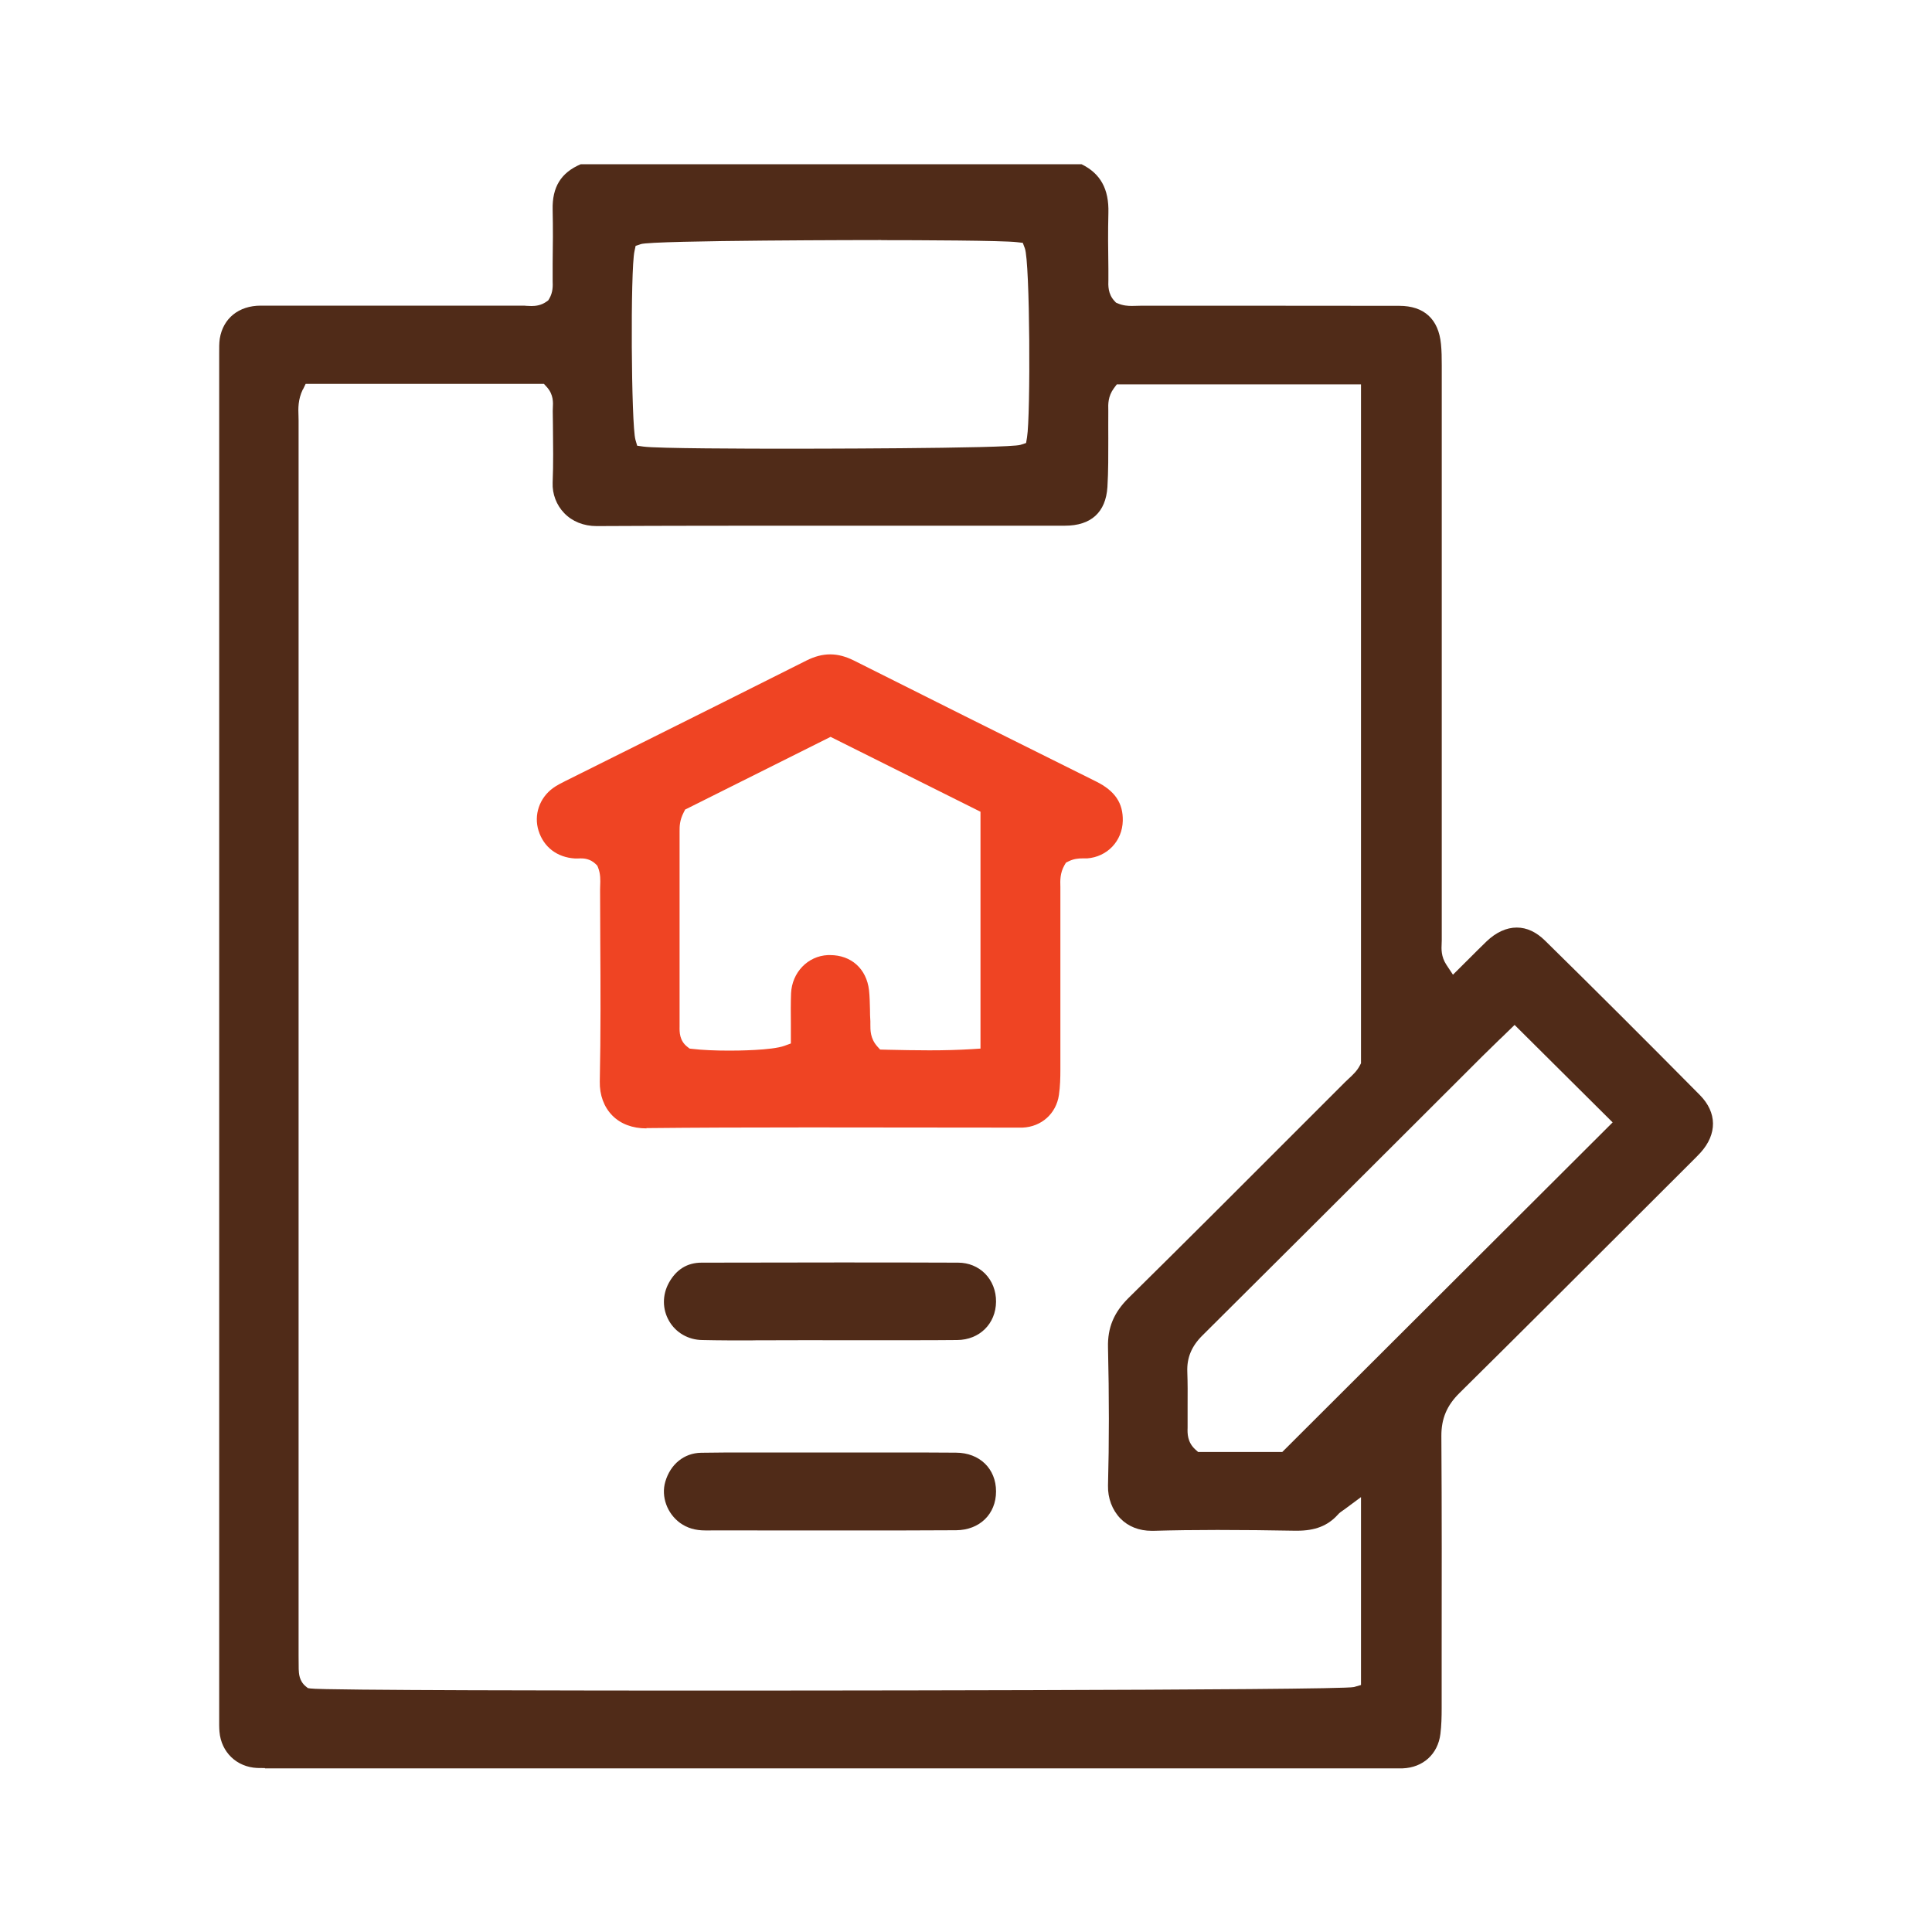
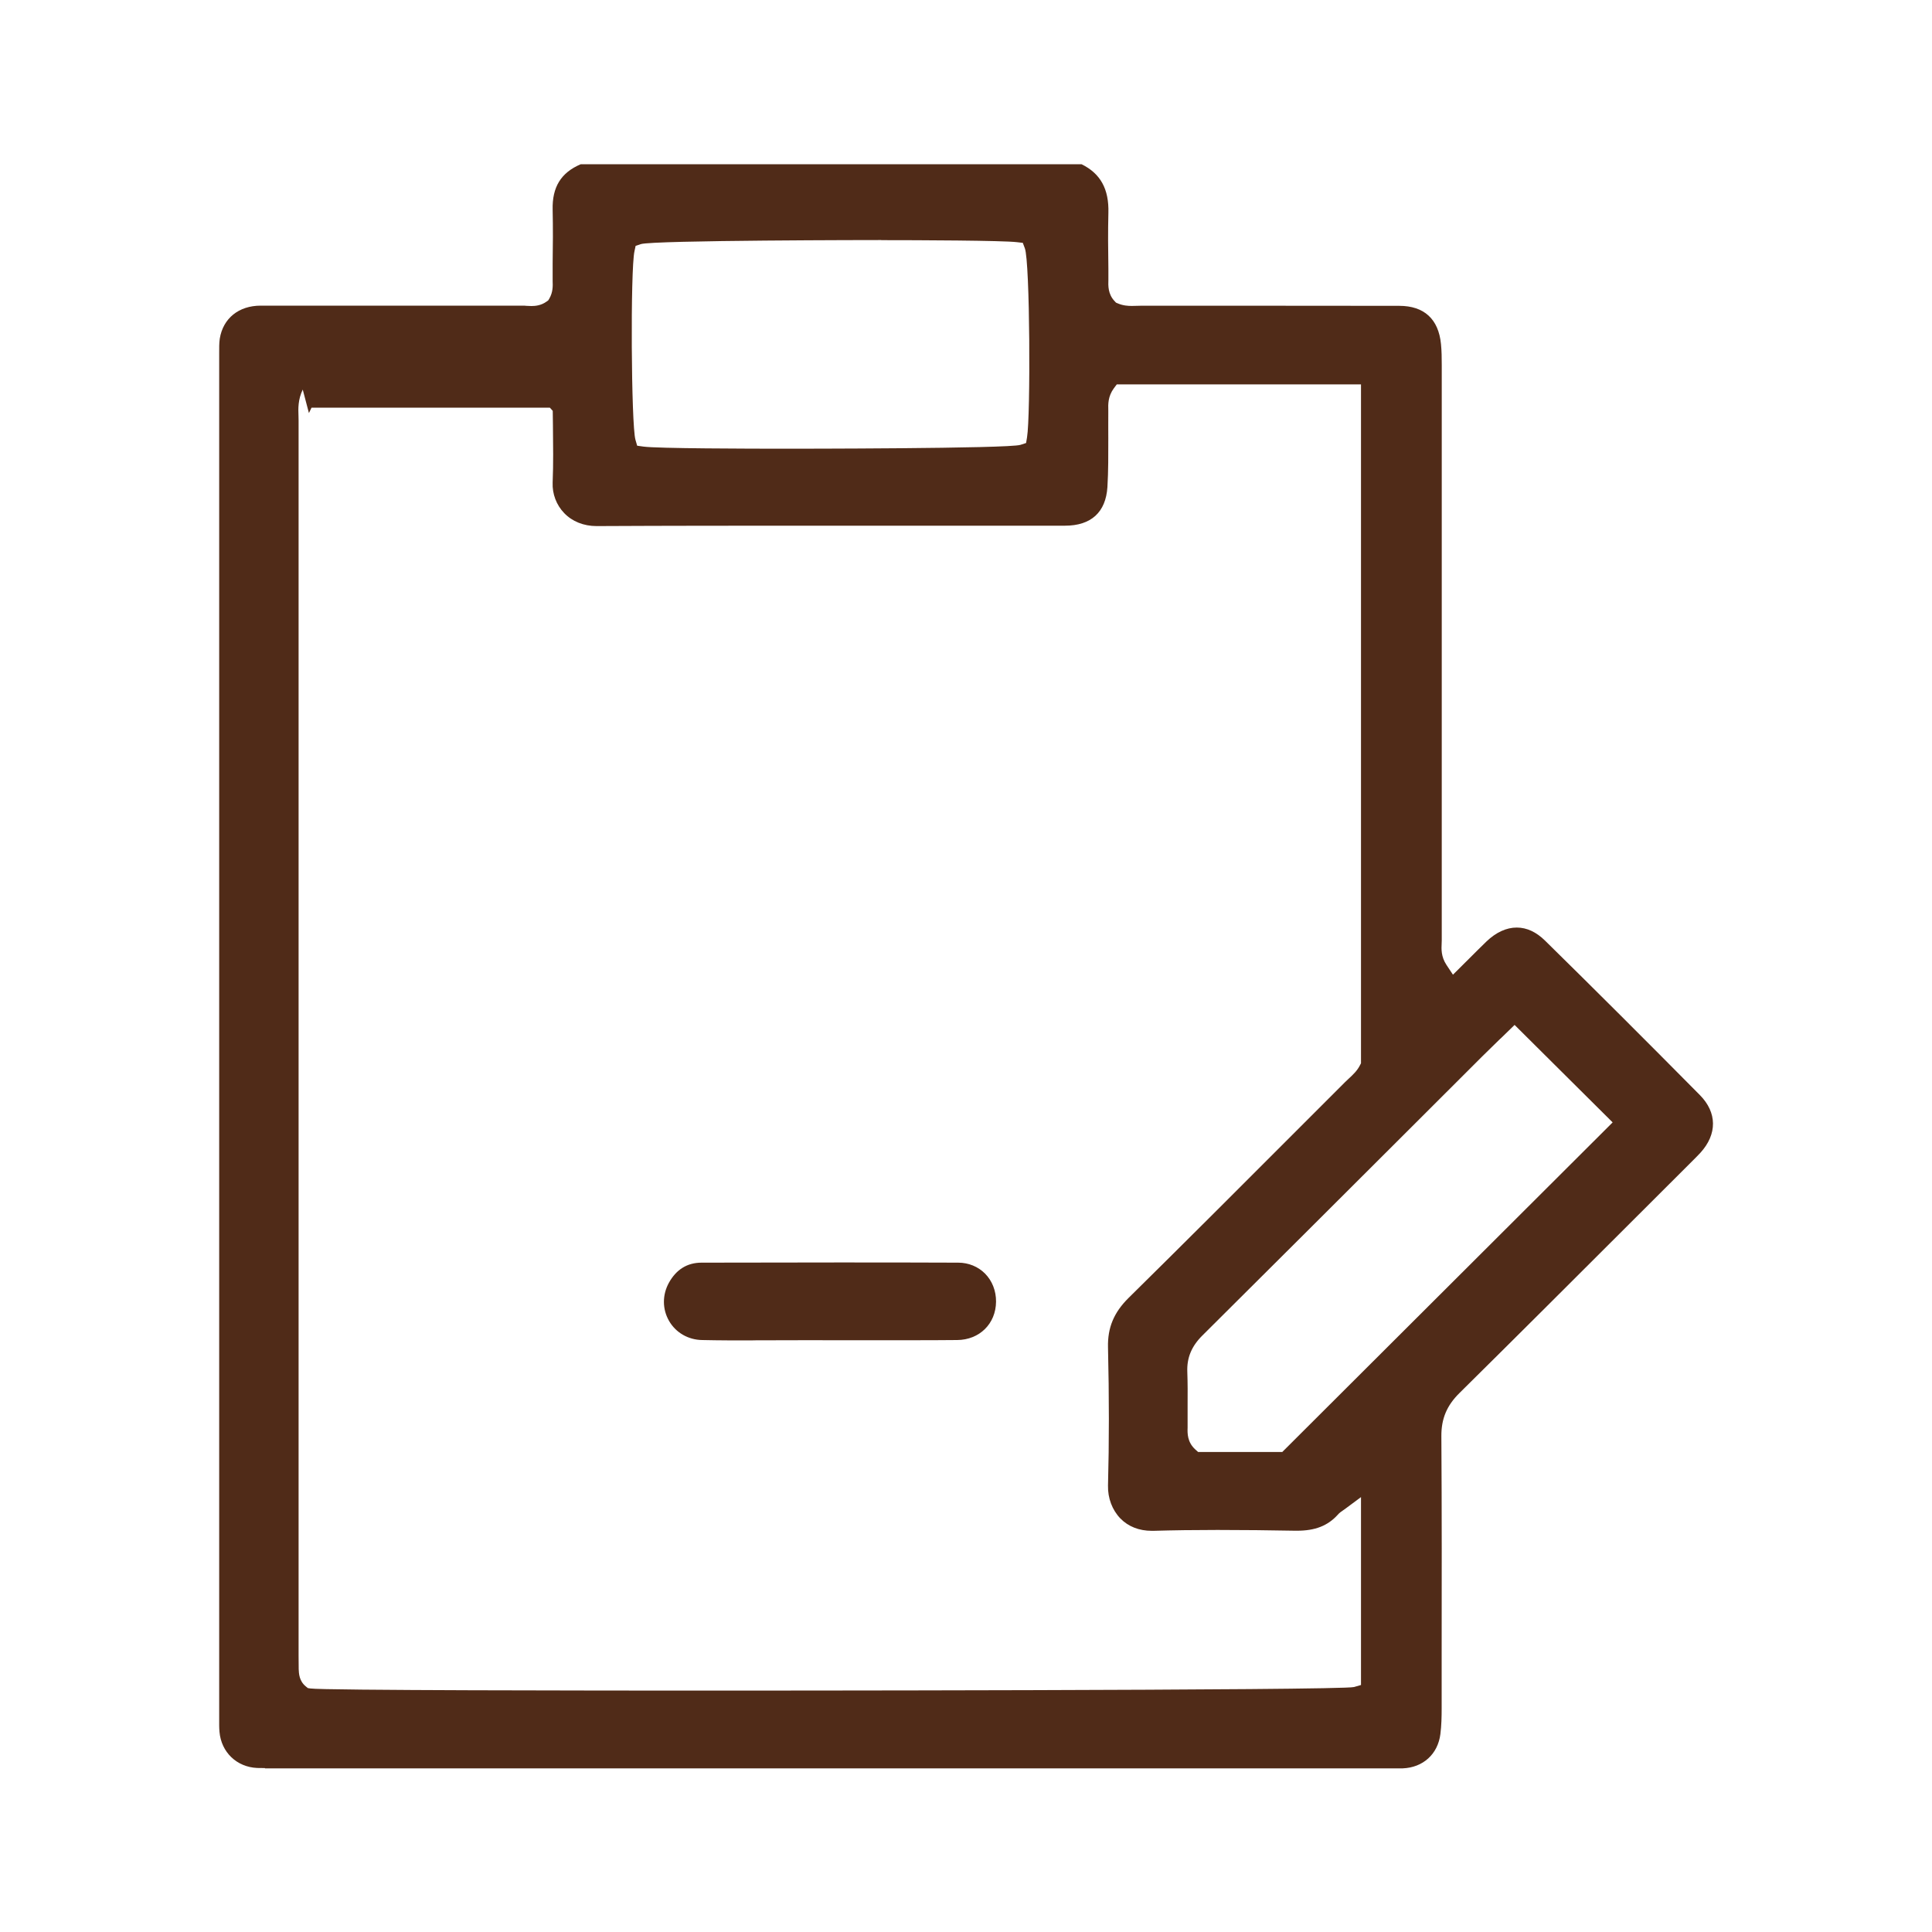
<svg xmlns="http://www.w3.org/2000/svg" id="Layer_1" width="200" height="200" viewBox="0 0 200 200">
  <defs>
    <style>
      .cls-1 {
        fill: #502b18;
      }

      .cls-2 {
        fill: #ef4423;
      }
    </style>
  </defs>
-   <path class="cls-1" d="M27.41,183.03c-.26,0-.52,0-.78-.01-2.12-.09-3.73-1.63-3.91-3.75-.04-.43-.03-.88-.03-1.36v-.52s0-140.81,0-140.81c0-.54-.01-1.05.06-1.52.34-2.11,1.97-3.42,4.24-3.42,4.75,0,9.5,0,14.24,0,4.29,0,8.58,0,12.87,0,.13,0,.26,0,.39.02.17.01.35.02.52.02.4,0,1-.05,1.57-.46l.17-.12.11-.18c.39-.67.37-1.33.35-1.82,0-.1,0-.2,0-.3v-1.53c.03-1.82.04-3.7,0-5.55-.06-2.35.86-3.85,2.91-4.72h51.84c1.96.96,2.85,2.57,2.78,5.04-.05,1.93-.03,3.88,0,5.77v.83c0,.1,0,.21,0,.32-.02.59-.06,1.48.65,2.22l.14.15.19.08c.54.23,1.05.26,1.43.26.17,0,.33,0,.5-.01.14,0,.27-.01.41-.01h14.19c4.2,0,8.4,0,12.6.01,2.57,0,4.07,1.37,4.32,3.96.07.7.08,1.41.08,2.19,0,6.65,0,13.29,0,19.94v11.09c0,9.5,0,19,0,28.5,0,.1,0,.21-.01.31-.03.58-.07,1.38.5,2.24l.67,1.01,1.75-1.74c.59-.59,1.15-1.15,1.72-1.7.99-.95,2.07-1.44,3.13-1.44s2.03.47,2.93,1.35c5.1,5.01,10.34,10.24,16.03,15.99,1.79,1.81,1.81,4.04.06,5.97-.26.28-.53.55-.8.82l-5.97,5.96c-5.95,5.94-12.1,12.09-18.18,18.1-1.31,1.29-1.88,2.66-1.87,4.45.05,7.73.04,15.6.03,23.2v4.99c0,.86-.02,1.77-.13,2.65-.26,2.09-1.8,3.48-3.91,3.56-.23,0-.46,0-.69,0h-.92s-116.15,0-116.15,0ZM31.34,40.33c-.5,1.04-.47,1.97-.44,2.72,0,.16.01.32.01.48,0,38.66,0,77.32,0,115.98v11.92c0,.4,0,.81.01,1.21v.13c.02.46.04,1.24.74,1.81l.21.17.26.04c1.2.2,29.41.22,41.49.22.65,0,65.3,0,66.55-.37l.72-.21v-19.45l-1.59,1.18c-.11.08-.2.14-.28.2-.19.13-.37.25-.53.44-1.04,1.15-2.35,1.66-4.23,1.66h-.18c-2.68-.05-5.37-.08-8.05-.08-2.41,0-4.58.03-6.62.09h-.18c-1.31,0-2.43-.44-3.25-1.28-.84-.87-1.31-2.1-1.28-3.4.12-4.49.12-9.17,0-14.32-.05-2.03.61-3.6,2.11-5.09,5.83-5.75,11.71-11.63,17.4-17.33l5.04-5.04c.12-.12.24-.23.37-.35.43-.4.88-.82,1.16-1.38l.11-.21V39.79h-25.28l-.3.4c-.62.84-.6,1.67-.58,2.27,0,.11,0,.21,0,.31-.01.88,0,1.76,0,2.63,0,1.65.01,3.36-.09,5.02-.17,2.61-1.69,4-4.4,4h-25.74c-7.58,0-15.16,0-22.74.04-1.34,0-2.53-.48-3.36-1.35-.8-.83-1.24-1.98-1.19-3.15.08-1.96.05-3.95.03-5.88l-.02-1.55c0-.1,0-.2.01-.3.03-.55.08-1.38-.62-2.16l-.3-.33h-24.67l-.27.56ZM155.33,107.51c-.59.57-1.21,1.18-1.83,1.79l-7.33,7.32c-7.23,7.22-14.46,14.43-21.7,21.63-1.12,1.11-1.62,2.31-1.56,3.77.04,1.13.04,2.29.03,3.41,0,.71,0,1.42,0,2.13v.24c-.02.56-.04,1.49.8,2.25l.29.26h8.71l34.2-34.12-10.15-10.09-1.46,1.42ZM91.22,24.85c-.24,0-23.62.01-24.88.42l-.54.18-.12.56c-.43,1.92-.34,17.96.1,19.51l.18.62.64.09c1.42.2,10.89.22,14.9.22.23,0,22.92,0,24.14-.4l.58-.19.1-.6c.37-2.23.31-18.16-.23-19.56l-.21-.56-.6-.07c-1.49-.18-10.33-.21-14.06-.21Z" />
-   <path class="cls-2" d="M66.92,116.81c-1.45,0-2.67-.46-3.53-1.33-.87-.88-1.33-2.13-1.3-3.52.1-4.87.08-9.81.05-14.59,0-1.75-.02-3.51-.02-5.26,0-.14,0-.28.01-.42.02-.57.05-1.21-.22-1.89l-.08-.19-.15-.15c-.6-.6-1.32-.6-1.56-.6-.12,0-.23,0-.35.01-.08,0-.16,0-.24,0-1.86-.11-3.25-1.18-3.78-2.88-.51-1.62.09-3.39,1.5-4.41.38-.28.86-.52,1.28-.73l7.82-3.9c5.71-2.85,11.43-5.7,17.13-8.57.86-.43,1.66-.64,2.46-.64s1.59.21,2.44.63c7.31,3.67,15.04,7.54,25.09,12.53,1.95.97,2.8,2.23,2.76,4.07-.05,2.09-1.6,3.73-3.69,3.89-.06,0-.12,0-.18,0h-.3c-.42,0-.91.04-1.45.31l-.26.13-.15.25c-.48.83-.45,1.62-.43,2.27,0,.12,0,.25,0,.37,0,2.95,0,5.91,0,8.86,0,3.22,0,6.44,0,9.66,0,.85-.02,1.75-.15,2.64-.28,1.92-1.79,3.29-3.76,3.38-.16,0-.32,0-.47,0h-.69c-3.48,0-6.97,0-10.45-.01-3.49,0-6.97-.01-10.46-.01-6.58,0-11.92.02-16.8.07h-.07ZM70.94,83.78l-.15.29c-.45.86-.44,1.5-.44,1.96,0,6.71,0,13.38,0,20.05v.18c-.01.55-.03,1.47.82,2.12l.22.17.28.03c.99.12,2.36.18,3.85.18.72,0,4.39-.02,5.69-.5l.66-.24v-.7c0-.46,0-.92,0-1.39-.01-1.02-.02-2.07.02-3.09.09-2.17,1.73-3.88,3.82-3.97.08,0,.15,0,.22,0,2.19,0,3.77,1.42,4.03,3.63.07.63.08,1.28.1,1.97,0,.42.01.83.04,1.24,0,.11,0,.22,0,.34,0,.58-.02,1.45.72,2.28l.29.32.8.02c1.41.03,2.84.06,4.29.06h0c1.61,0,3.03-.04,4.36-.12l.94-.06v-24.52l-15.52-7.75-15,7.5Z" />
+   <path class="cls-1" d="M27.41,183.03c-.26,0-.52,0-.78-.01-2.12-.09-3.73-1.63-3.91-3.75-.04-.43-.03-.88-.03-1.36v-.52s0-140.81,0-140.81c0-.54-.01-1.05.06-1.52.34-2.11,1.97-3.42,4.24-3.42,4.75,0,9.5,0,14.24,0,4.29,0,8.58,0,12.87,0,.13,0,.26,0,.39.02.17.01.35.02.52.02.4,0,1-.05,1.57-.46l.17-.12.11-.18c.39-.67.37-1.33.35-1.82,0-.1,0-.2,0-.3v-1.53c.03-1.82.04-3.7,0-5.55-.06-2.35.86-3.85,2.91-4.72h51.84c1.96.96,2.85,2.57,2.78,5.04-.05,1.93-.03,3.88,0,5.77v.83c0,.1,0,.21,0,.32-.02.59-.06,1.48.65,2.22l.14.15.19.08c.54.23,1.05.26,1.43.26.17,0,.33,0,.5-.01.14,0,.27-.01.41-.01h14.19c4.2,0,8.4,0,12.6.01,2.57,0,4.07,1.37,4.32,3.96.07.7.08,1.41.08,2.19,0,6.65,0,13.29,0,19.94v11.09c0,9.5,0,19,0,28.5,0,.1,0,.21-.01.31-.03.58-.07,1.38.5,2.24l.67,1.01,1.75-1.74c.59-.59,1.15-1.15,1.72-1.7.99-.95,2.07-1.44,3.13-1.44s2.03.47,2.93,1.35c5.1,5.01,10.34,10.24,16.03,15.99,1.79,1.81,1.81,4.04.06,5.97-.26.28-.53.55-.8.82l-5.97,5.96c-5.95,5.94-12.1,12.09-18.18,18.1-1.31,1.29-1.88,2.66-1.87,4.45.05,7.73.04,15.6.03,23.2v4.99c0,.86-.02,1.77-.13,2.65-.26,2.09-1.8,3.48-3.91,3.56-.23,0-.46,0-.69,0h-.92s-116.15,0-116.15,0ZM31.34,40.33c-.5,1.04-.47,1.97-.44,2.72,0,.16.01.32.01.48,0,38.66,0,77.32,0,115.98v11.92c0,.4,0,.81.01,1.21v.13c.02.46.04,1.24.74,1.81l.21.17.26.04c1.2.2,29.41.22,41.49.22.65,0,65.3,0,66.55-.37l.72-.21v-19.45l-1.59,1.18c-.11.08-.2.14-.28.2-.19.13-.37.25-.53.44-1.04,1.15-2.35,1.66-4.23,1.66h-.18c-2.68-.05-5.37-.08-8.05-.08-2.41,0-4.58.03-6.62.09h-.18c-1.31,0-2.43-.44-3.25-1.28-.84-.87-1.31-2.1-1.28-3.4.12-4.49.12-9.17,0-14.32-.05-2.03.61-3.6,2.11-5.09,5.83-5.75,11.71-11.63,17.4-17.33l5.04-5.04c.12-.12.24-.23.37-.35.43-.4.88-.82,1.16-1.38l.11-.21V39.79h-25.28l-.3.4c-.62.84-.6,1.67-.58,2.27,0,.11,0,.21,0,.31-.01.88,0,1.76,0,2.63,0,1.65.01,3.36-.09,5.02-.17,2.61-1.69,4-4.4,4h-25.74c-7.58,0-15.16,0-22.74.04-1.34,0-2.53-.48-3.36-1.35-.8-.83-1.24-1.98-1.19-3.15.08-1.96.05-3.95.03-5.88l-.02-1.55l-.3-.33h-24.67l-.27.56ZM155.33,107.51c-.59.57-1.21,1.18-1.83,1.79l-7.33,7.32c-7.23,7.22-14.46,14.43-21.7,21.63-1.12,1.11-1.62,2.31-1.56,3.77.04,1.13.04,2.29.03,3.41,0,.71,0,1.42,0,2.13v.24c-.02.56-.04,1.49.8,2.25l.29.26h8.71l34.2-34.12-10.15-10.09-1.46,1.42ZM91.22,24.85c-.24,0-23.62.01-24.88.42l-.54.18-.12.56c-.43,1.92-.34,17.96.1,19.51l.18.62.64.09c1.42.2,10.89.22,14.9.22.23,0,22.92,0,24.14-.4l.58-.19.1-.6c.37-2.23.31-18.16-.23-19.56l-.21-.56-.6-.07c-1.49-.18-10.33-.21-14.06-.21Z" />
  <path class="cls-1" d="M77.94,138.76c-1.75,0-3.5,0-5.25-.04-1.44-.02-2.73-.76-3.43-1.98-.7-1.21-.71-2.68-.02-3.94.76-1.38,1.9-2.09,3.38-2.09,4.73-.01,9.46-.02,14.19-.02,4.13,0,8.25,0,12.38.02,1.08,0,2.06.41,2.78,1.13.74.75,1.15,1.79,1.14,2.91-.02,2.28-1.71,3.95-4.02,3.97-1.73.02-3.46.02-5.18.02h-8.05c-1.32-.01-2.64,0-3.96,0-1.32,0-2.63.01-3.95.01Z" />
-   <path class="cls-1" d="M73.02,158.43c-1.05,0-1.88-.25-2.61-.77-1.35-.98-1.99-2.73-1.54-4.27.53-1.82,1.95-2.97,3.7-3,1.65-.03,3.3-.03,4.95-.03h6.03s8.7,0,8.7,0c2.24,0,4.48,0,6.72.02,2.44.01,4.14,1.66,4.14,4.01,0,2.35-1.7,4-4.13,4.02-1.78.01-3.56.02-5.34.02h-14.71c-1.96-.01-3.92,0-5.87,0h-.03Z" />
</svg>